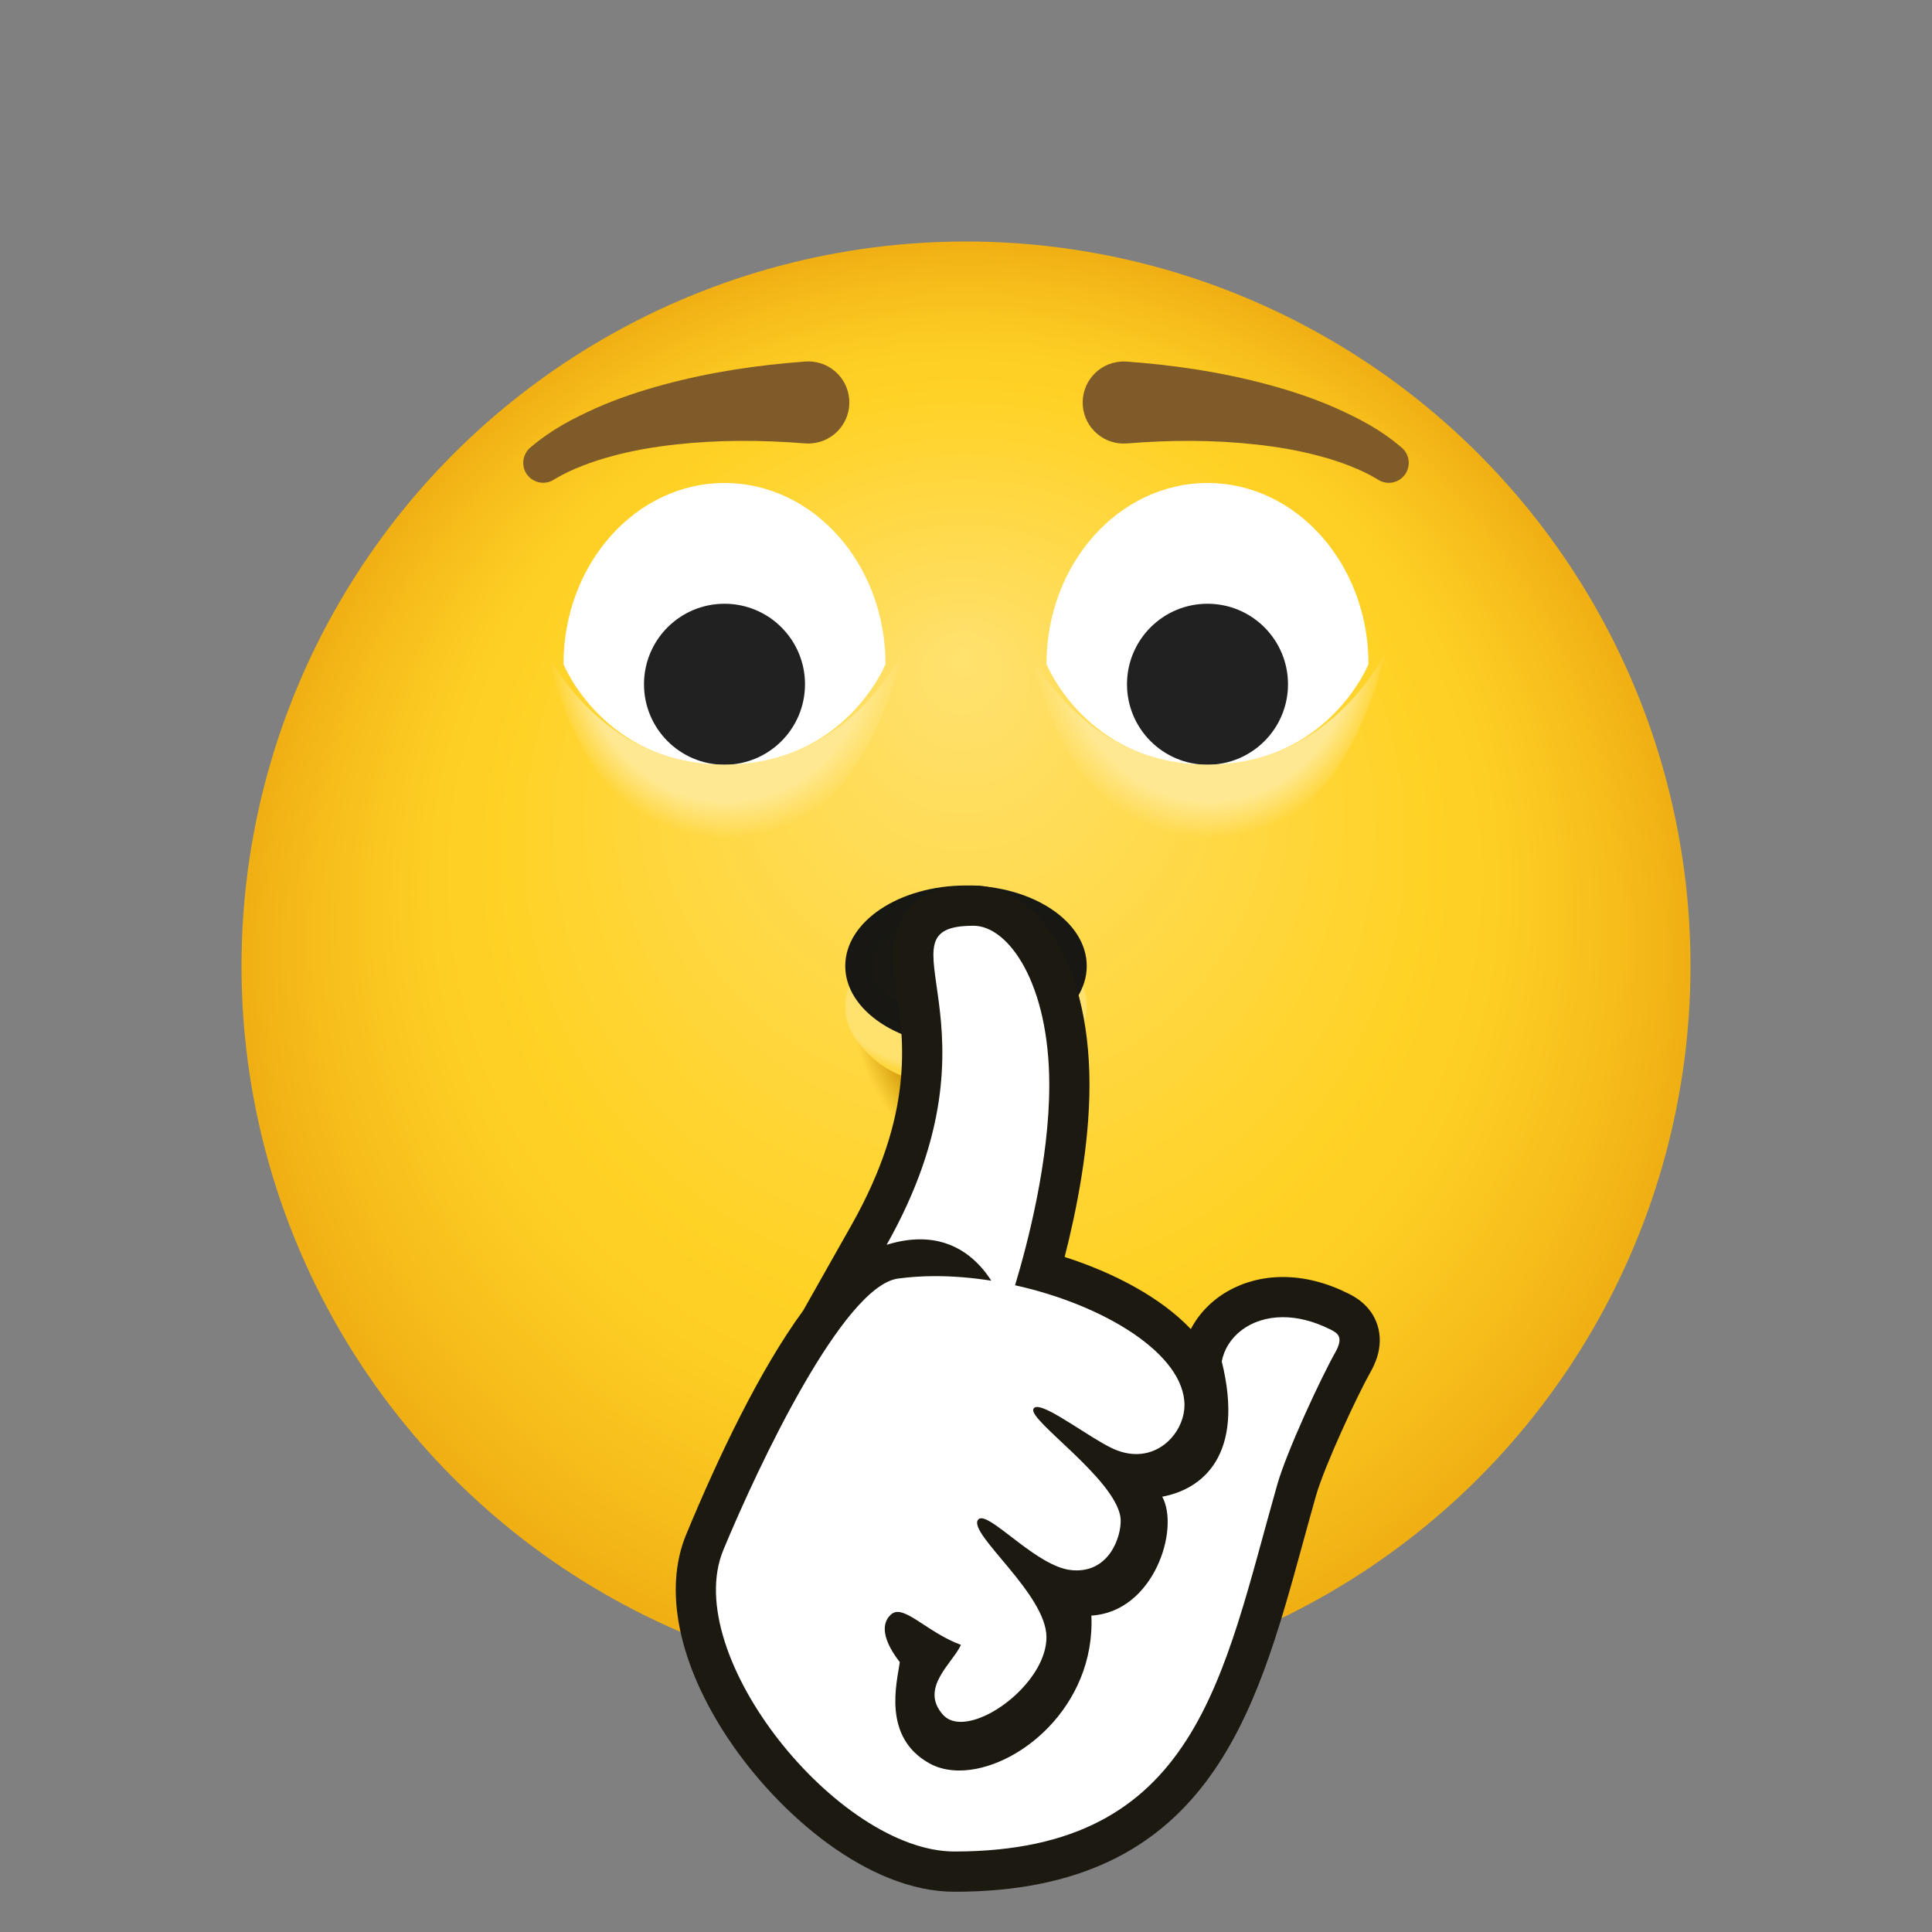
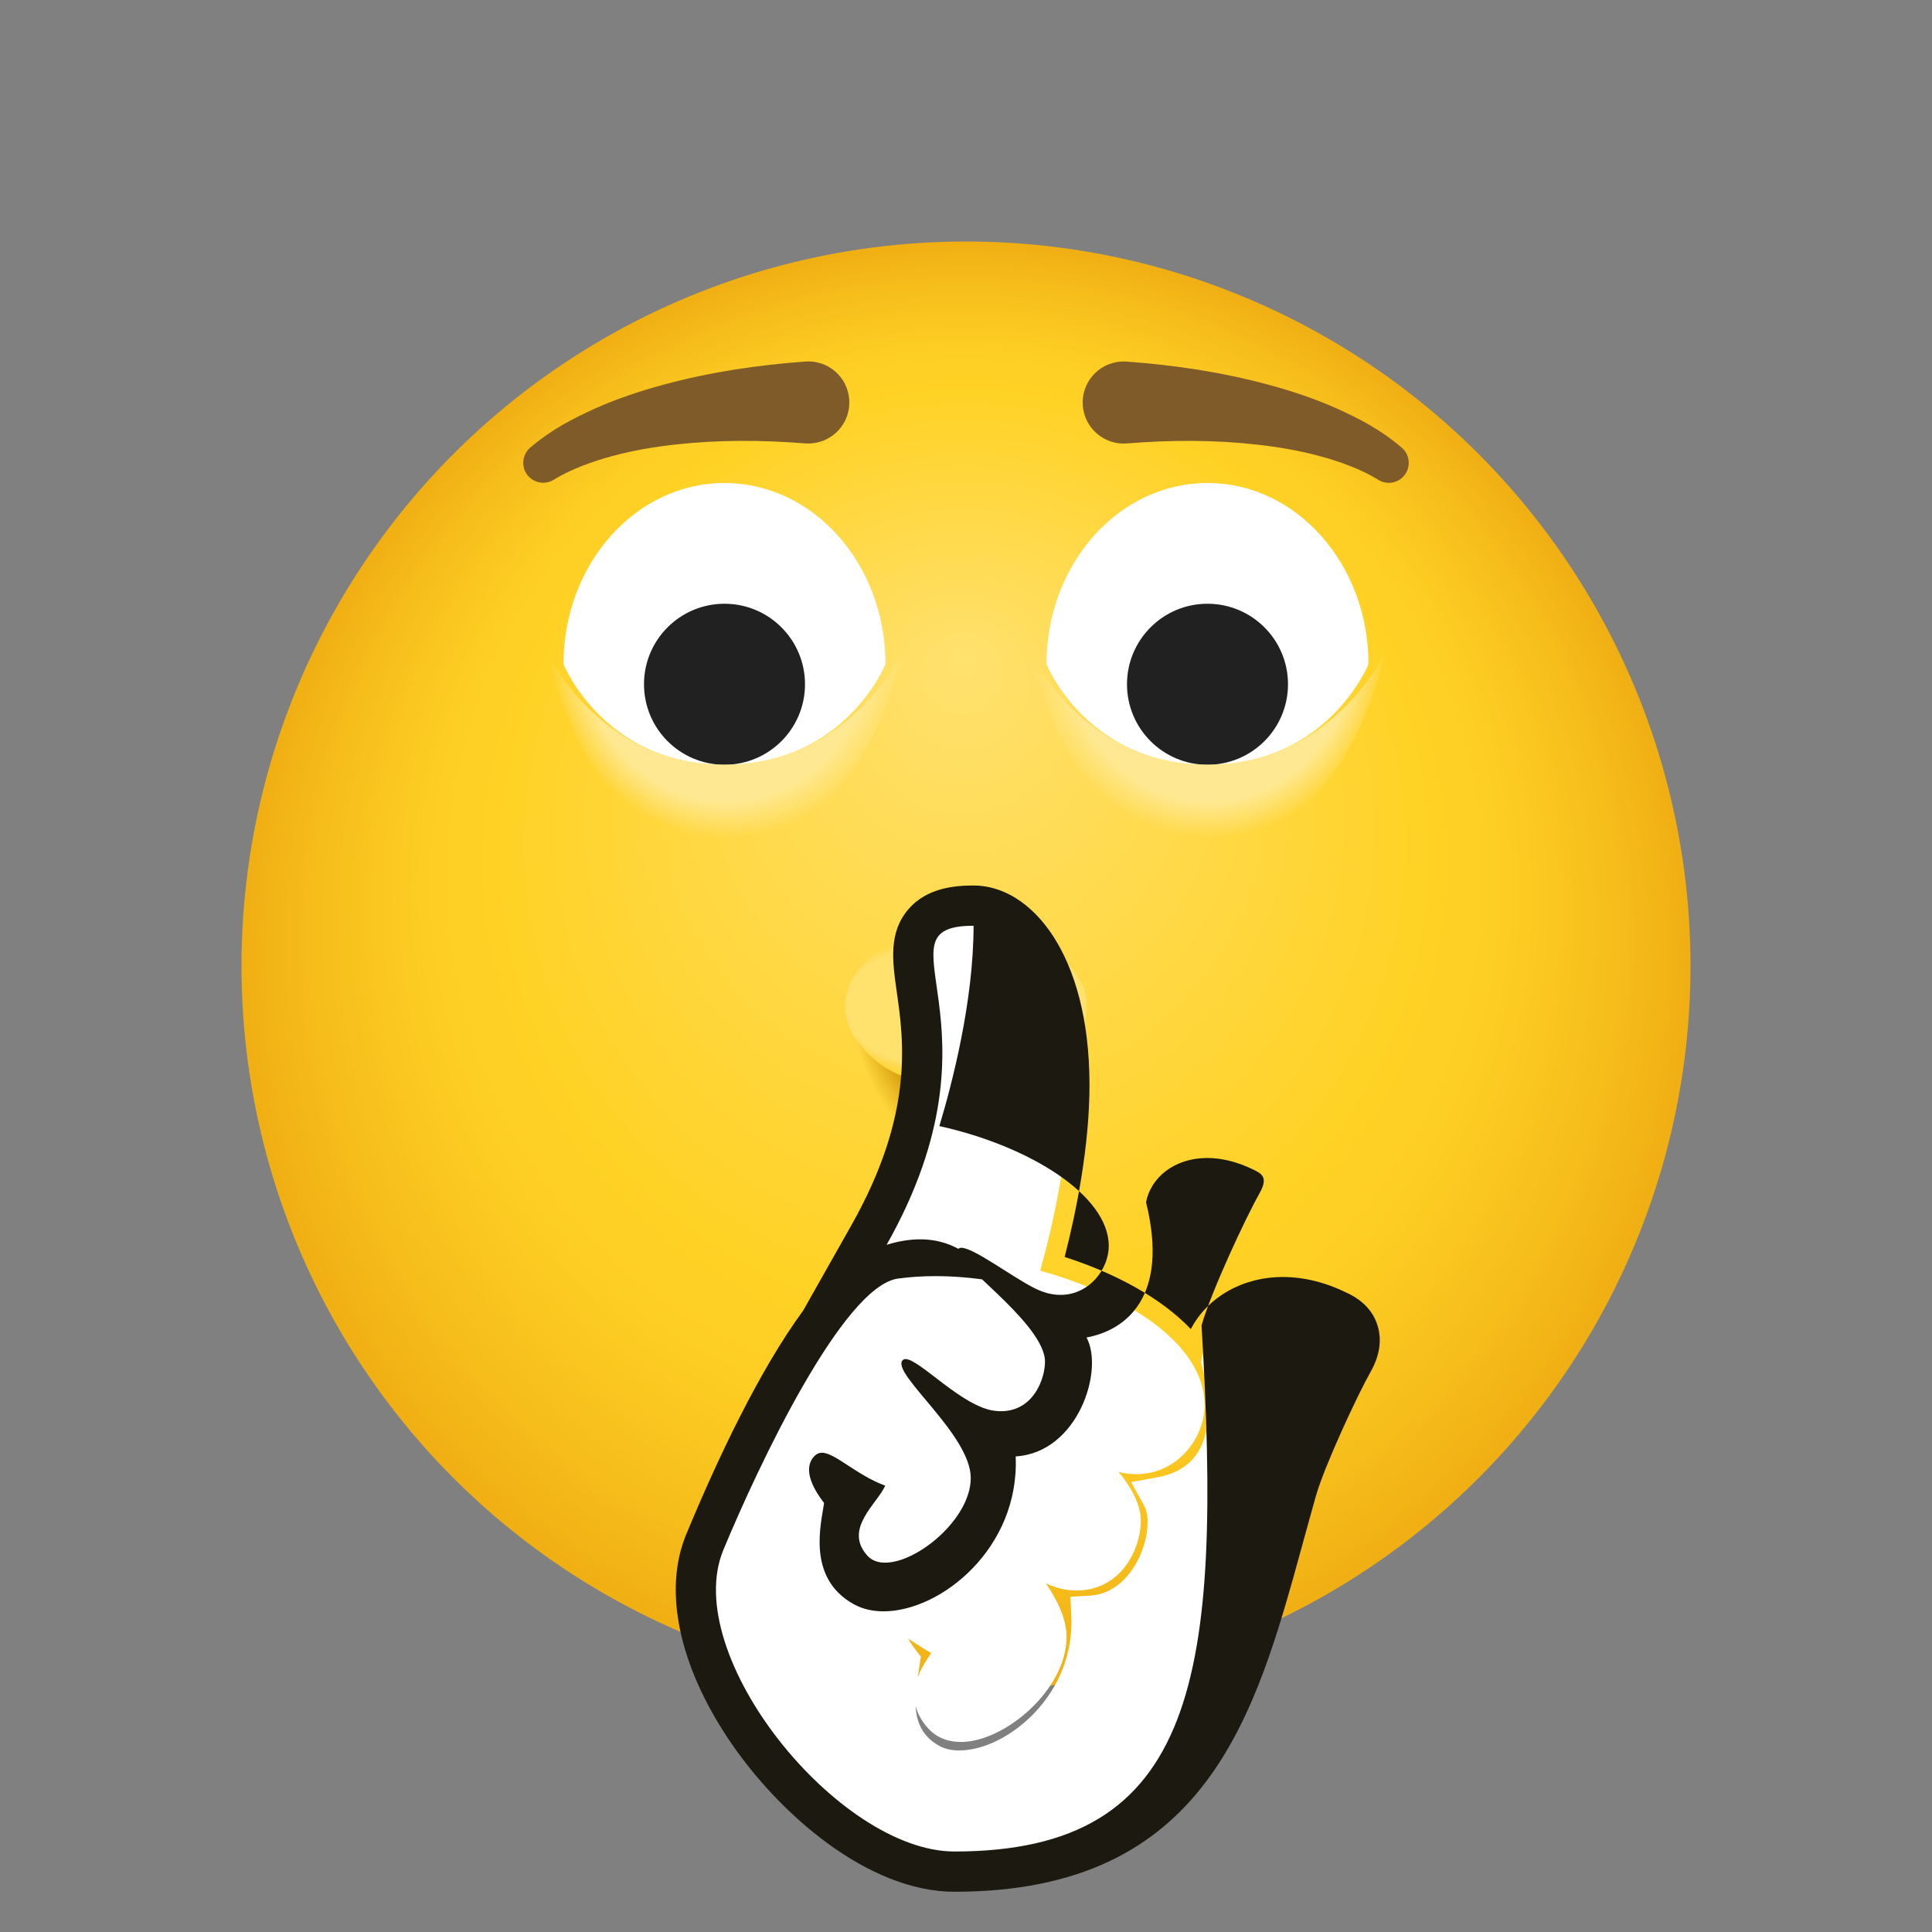
<svg xmlns="http://www.w3.org/2000/svg" viewBox="0 0 48 48" width="48px" height="48px">
  <rect x="0" y="0" width="48" height="48" fill="#808080" stroke="none" />
  <radialGradient id="JYswi79_O5hUgqMGWoH~_a" cx="24" cy="24" r="18" fx="23.905" fy="16.289" gradientUnits="userSpaceOnUse">
    <stop offset="0" stop-color="#ffe16e" />
    <stop offset=".629" stop-color="#ffd226" />
    <stop offset=".75" stop-color="#fdcd23" />
    <stop offset=".899" stop-color="#f6bd1b" />
    <stop offset=".999" stop-color="#f0af13" />
  </radialGradient>
  <circle cx="24" cy="24" r="18" fill="url(#JYswi79_O5hUgqMGWoH~_a)" />
  <path fill="#fff" d="M34,16.5c0,0-1,2.5-4,2.5s-4-2.5-4-2.5c0-2.485,1.791-4.5,4-4.5S34,14.015,34,16.5z" />
  <circle cx="30" cy="17" r="2" fill="#212121" />
  <path fill="#fff" d="M22,16.5c0,0-1,2.5-4,2.5s-4-2.5-4-2.5c0-2.485,1.791-4.5,4-4.5S22,14.015,22,16.5z" />
  <circle cx="18" cy="17" r="2" fill="#212121" />
  <radialGradient id="JYswi79_O5hUgqMGWoH~_b" cx="27.265" cy="15.778" r="5.044" gradientTransform="matrix(.881 0 0 1 -5.97 0)" gradientUnits="userSpaceOnUse">
    <stop offset=".821" stop-color="#ffe891" />
    <stop offset="1" stop-color="#ffe891" stop-opacity="0" />
  </radialGradient>
  <path fill="url(#JYswi79_O5hUgqMGWoH~_b)" d="M18,19c-3.091,0-4.403-2.767-4.403-2.767S14.529,21,18,21s4.403-4.767,4.403-4.767 S21.091,19,18,19z" />
  <radialGradient id="JYswi79_O5hUgqMGWoH~_c" cx="40.892" cy="15.778" r="5.044" gradientTransform="matrix(.881 0 0 1 -5.97 0)" gradientUnits="userSpaceOnUse">
    <stop offset=".821" stop-color="#ffe891" />
    <stop offset="1" stop-color="#ffe891" stop-opacity="0" />
  </radialGradient>
  <path fill="url(#JYswi79_O5hUgqMGWoH~_c)" d="M30,19c-3.091,0-4.403-2.767-4.403-2.767S26.529,21,30,21s4.403-4.767,4.403-4.767 S33.091,19,30,19z" />
  <radialGradient id="JYswi79_O5hUgqMGWoH~_d" cx="1.333" cy="26.75" r="2.264" gradientTransform="matrix(1.5 0 0 .8 22 3.6)" gradientUnits="userSpaceOnUse">
    <stop offset=".899" stop-color="#ffe16e" />
    <stop offset="1" stop-color="#ffe16e" stop-opacity="0" />
  </radialGradient>
  <ellipse cx="24" cy="25" fill="url(#JYswi79_O5hUgqMGWoH~_d)" rx="3" ry="2" />
  <radialGradient id="JYswi79_O5hUgqMGWoH~_e" cx="1.333" cy="24.5" r="2.264" gradientTransform="matrix(1.5 0 0 .8 22 4.4)" gradientUnits="userSpaceOnUse">
    <stop offset="0" stop-color="#1c1911" />
    <stop offset=".999" stop-color="#171714" />
  </radialGradient>
-   <ellipse cx="24" cy="24" fill="url(#JYswi79_O5hUgqMGWoH~_e)" rx="3" ry="2" />
  <radialGradient id="JYswi79_O5hUgqMGWoH~_f" cx="24.027" cy="24.193" r="2.896" gradientTransform="matrix(1 0 0 1.413 0 -9.574)" gradientUnits="userSpaceOnUse">
    <stop offset=".696" stop-color="#cc9000" />
    <stop offset="1" stop-color="#cc9000" stop-opacity="0" />
  </radialGradient>
  <path fill="url(#JYswi79_O5hUgqMGWoH~_f)" d="M24,27c-2.902,0-3-2-3-2s0.071,4,3,4s3-4,3-4S26.902,27,24,27z" />
  <g>
    <path fill="#fff" d="M23.713,46.5c-1.943,0-4.011-1.793-5.197-3.569c-1.145-1.714-1.511-3.396-1.005-4.615 c0.728-1.755,2.425-5.533,3.99-6.703l-0.528,0.163l0.618-1.095c1.642-2.906,1.355-4.911,1.185-6.108 c-0.1-0.699-0.179-1.251,0.177-1.661c0.316-0.365,0.826-0.412,1.235-0.412c1.154,0,2.381,1.561,2.381,4.455 c0,1.671-0.405,3.462-0.725,4.616c2.054,0.564,4.084,1.785,4.084,3.338c0,0.829-0.683,1.716-1.698,1.716 c-0.146,0-0.291-0.019-0.438-0.056c0.283,0.349,0.477,0.683,0.535,1.021c0.064,0.366-0.06,0.961-0.42,1.389 c-0.295,0.35-0.695,0.536-1.158,0.536c-0.068,0-0.141-0.004-0.216-0.013c-0.182-0.022-0.365-0.08-0.547-0.162 c0.292,0.431,0.513,0.888,0.513,1.335c0,1.292-1.528,2.604-2.627,2.604c-0.332,0-0.614-0.118-0.815-0.341 c-0.17-0.189-0.266-0.378-0.31-0.562c0.021,0.407,0.166,0.769,0.594,1.002c0.136,0.074,0.302,0.111,0.493,0.111 c0.602,0,1.316-0.356,1.865-0.93c0.631-0.66,0.956-1.511,0.917-2.396l-0.022-0.492l0.492-0.029 c0.627-0.038,0.989-0.528,1.149-0.817c0.3-0.542,0.338-1.147,0.201-1.397l-0.332-0.606l0.68-0.125 c0.301-0.056,0.713-0.206,0.973-0.608c0.304-0.471,0.343-1.211,0.112-2.141l-0.026-0.106l0.021-0.107 c0.168-0.886,0.994-1.505,2.01-1.505c0.456,0,0.928,0.12,1.401,0.357c0.123,0.062,0.38,0.19,0.474,0.497 c0.094,0.304-0.035,0.587-0.141,0.774c-0.33,0.587-1.164,2.369-1.393,3.17c-0.115,0.407-0.227,0.81-0.335,1.208 C30.714,42.484,29.613,46.5,23.713,46.5z M22.563,40.711c0.041,0.074,0.1,0.167,0.188,0.281l0.128,0.166 c0,0-0.072,0.482-0.079,0.523c0.085-0.238,0.221-0.447,0.337-0.61c-0.171-0.097-0.325-0.198-0.463-0.288 C22.64,40.76,22.602,40.736,22.563,40.711z" />
-     <path fill="#1c1911" d="M24.188,23c0.863,0,1.881,1.426,1.881,3.955c0,1.882-0.536,3.936-0.85,4.977 c2.223,0.491,4.209,1.714,4.209,2.978c0,0.578-0.488,1.216-1.198,1.216c-0.19,0-0.397-0.046-0.614-0.151 c-0.569-0.276-1.536-1.019-1.85-1.019c-0.047,0-0.079,0.016-0.093,0.053c-0.112,0.284,1.994,1.705,2.162,2.669 c0.06,0.345-0.188,1.338-1.086,1.338c-0.05,0-0.102-0.003-0.156-0.01c-0.803-0.096-1.867-1.285-2.213-1.285 c-0.038,0-0.068,0.014-0.087,0.046c-0.218,0.358,1.706,1.843,1.706,2.908c0,1.005-1.318,2.104-2.127,2.104 c-0.18,0-0.334-0.054-0.443-0.176c-0.598-0.664,0.249-1.291,0.445-1.737c-0.721-0.266-1.246-0.818-1.573-0.818 c-0.055,0-0.104,0.016-0.148,0.05c-0.194,0.156-0.329,0.511,0.202,1.198c-0.066,0.487-0.451,1.866,0.747,2.52 c0.214,0.117,0.464,0.172,0.732,0.172c1.429,0,3.382-1.577,3.281-3.849c1.546-0.092,2.204-2.143,1.76-2.954 c0.995-0.184,2.057-1.025,1.479-3.361c0.114-0.603,0.694-1.099,1.519-1.099c0.354,0,0.752,0.091,1.178,0.304 c0.193,0.096,0.337,0.193,0.12,0.578c-0.359,0.638-1.2,2.445-1.438,3.278C30.373,41.662,29.748,46,23.713,46 c-2.882,0-6.828-4.872-5.741-7.493c0.868-2.094,2.975-6.557,4.342-6.742c0.299-0.04,0.608-0.06,0.923-0.06 c0.457,0,0.926,0.04,1.392,0.114c-0.316-0.492-0.866-1.028-1.768-1.028c-0.25,0-0.527,0.041-0.833,0.136 C25.142,25.411,21.651,23,24.188,23 M24.188,22c-0.475,0-1.16,0.061-1.614,0.584c-0.505,0.582-0.402,1.3-0.294,2.06 c0.173,1.208,0.433,3.034-1.125,5.792l-1.2,2.124c-1.085,1.481-2.11,3.642-2.907,5.564c-0.571,1.376-0.187,3.229,1.051,5.084 C19.361,45.095,21.585,47,23.713,47c6.281,0,7.484-4.389,8.648-8.634c0.109-0.396,0.219-0.799,0.334-1.204 c0.211-0.74,1.023-2.485,1.348-3.062c0.086-0.154,0.35-0.622,0.183-1.166c-0.157-0.511-0.586-0.726-0.728-0.797 c-0.544-0.272-1.09-0.41-1.625-0.41c-1.013,0-1.877,0.509-2.287,1.294c-0.743-0.782-1.897-1.395-3.135-1.792 c0.299-1.168,0.617-2.765,0.617-4.275C27.068,23.702,25.619,22,24.188,22L24.188,22z" />
+     <path fill="#1c1911" d="M24.188,23c0,1.882-0.536,3.936-0.85,4.977 c2.223,0.491,4.209,1.714,4.209,2.978c0,0.578-0.488,1.216-1.198,1.216c-0.19,0-0.397-0.046-0.614-0.151 c-0.569-0.276-1.536-1.019-1.85-1.019c-0.047,0-0.079,0.016-0.093,0.053c-0.112,0.284,1.994,1.705,2.162,2.669 c0.06,0.345-0.188,1.338-1.086,1.338c-0.05,0-0.102-0.003-0.156-0.01c-0.803-0.096-1.867-1.285-2.213-1.285 c-0.038,0-0.068,0.014-0.087,0.046c-0.218,0.358,1.706,1.843,1.706,2.908c0,1.005-1.318,2.104-2.127,2.104 c-0.18,0-0.334-0.054-0.443-0.176c-0.598-0.664,0.249-1.291,0.445-1.737c-0.721-0.266-1.246-0.818-1.573-0.818 c-0.055,0-0.104,0.016-0.148,0.05c-0.194,0.156-0.329,0.511,0.202,1.198c-0.066,0.487-0.451,1.866,0.747,2.52 c0.214,0.117,0.464,0.172,0.732,0.172c1.429,0,3.382-1.577,3.281-3.849c1.546-0.092,2.204-2.143,1.76-2.954 c0.995-0.184,2.057-1.025,1.479-3.361c0.114-0.603,0.694-1.099,1.519-1.099c0.354,0,0.752,0.091,1.178,0.304 c0.193,0.096,0.337,0.193,0.12,0.578c-0.359,0.638-1.2,2.445-1.438,3.278C30.373,41.662,29.748,46,23.713,46 c-2.882,0-6.828-4.872-5.741-7.493c0.868-2.094,2.975-6.557,4.342-6.742c0.299-0.04,0.608-0.06,0.923-0.06 c0.457,0,0.926,0.04,1.392,0.114c-0.316-0.492-0.866-1.028-1.768-1.028c-0.25,0-0.527,0.041-0.833,0.136 C25.142,25.411,21.651,23,24.188,23 M24.188,22c-0.475,0-1.16,0.061-1.614,0.584c-0.505,0.582-0.402,1.3-0.294,2.06 c0.173,1.208,0.433,3.034-1.125,5.792l-1.2,2.124c-1.085,1.481-2.11,3.642-2.907,5.564c-0.571,1.376-0.187,3.229,1.051,5.084 C19.361,45.095,21.585,47,23.713,47c6.281,0,7.484-4.389,8.648-8.634c0.109-0.396,0.219-0.799,0.334-1.204 c0.211-0.74,1.023-2.485,1.348-3.062c0.086-0.154,0.35-0.622,0.183-1.166c-0.157-0.511-0.586-0.726-0.728-0.797 c-0.544-0.272-1.09-0.41-1.625-0.41c-1.013,0-1.877,0.509-2.287,1.294c-0.743-0.782-1.897-1.395-3.135-1.792 c0.299-1.168,0.617-2.765,0.617-4.275C27.068,23.702,25.619,22,24.188,22L24.188,22z" />
  </g>
  <g>
    <path fill="#805b2a" d="M34.175,11.88c-0.355-0.213-0.899-0.421-1.391-0.549c-0.508-0.138-1.035-0.227-1.565-0.286 c-1.062-0.119-2.142-0.115-3.219-0.028c-0.561,0.045-1.053-0.373-1.098-0.935c-0.045-0.561,0.373-1.053,0.935-1.098 c0.051-0.004,0.101-0.004,0.15-0.001L28,8.984c1.178,0.086,2.357,0.261,3.51,0.573c0.576,0.156,1.146,0.344,1.699,0.59 c0.563,0.258,1.068,0.508,1.616,0.974c0.209,0.178,0.234,0.491,0.057,0.7c-0.16,0.188-0.429,0.227-0.633,0.104L34.175,11.88z" />
  </g>
  <g>
    <path fill="#805b2a" d="M13.175,11.12c0.548-0.465,1.053-0.715,1.616-0.974c0.553-0.246,1.123-0.434,1.699-0.59 c1.153-0.312,2.332-0.487,3.51-0.573l0.008-0.001c0.562-0.041,1.05,0.381,1.091,0.943c0.041,0.562-0.381,1.05-0.943,1.091 C20.105,11.02,20.049,11.02,20,11.016c-1.077-0.086-2.157-0.09-3.219,0.028c-0.53,0.059-1.057,0.148-1.565,0.286 c-0.492,0.129-1.036,0.336-1.391,0.549l-0.074,0.044c-0.235,0.141-0.54,0.065-0.681-0.17C12.944,11.542,12.993,11.275,13.175,11.12 z" />
  </g>
</svg>